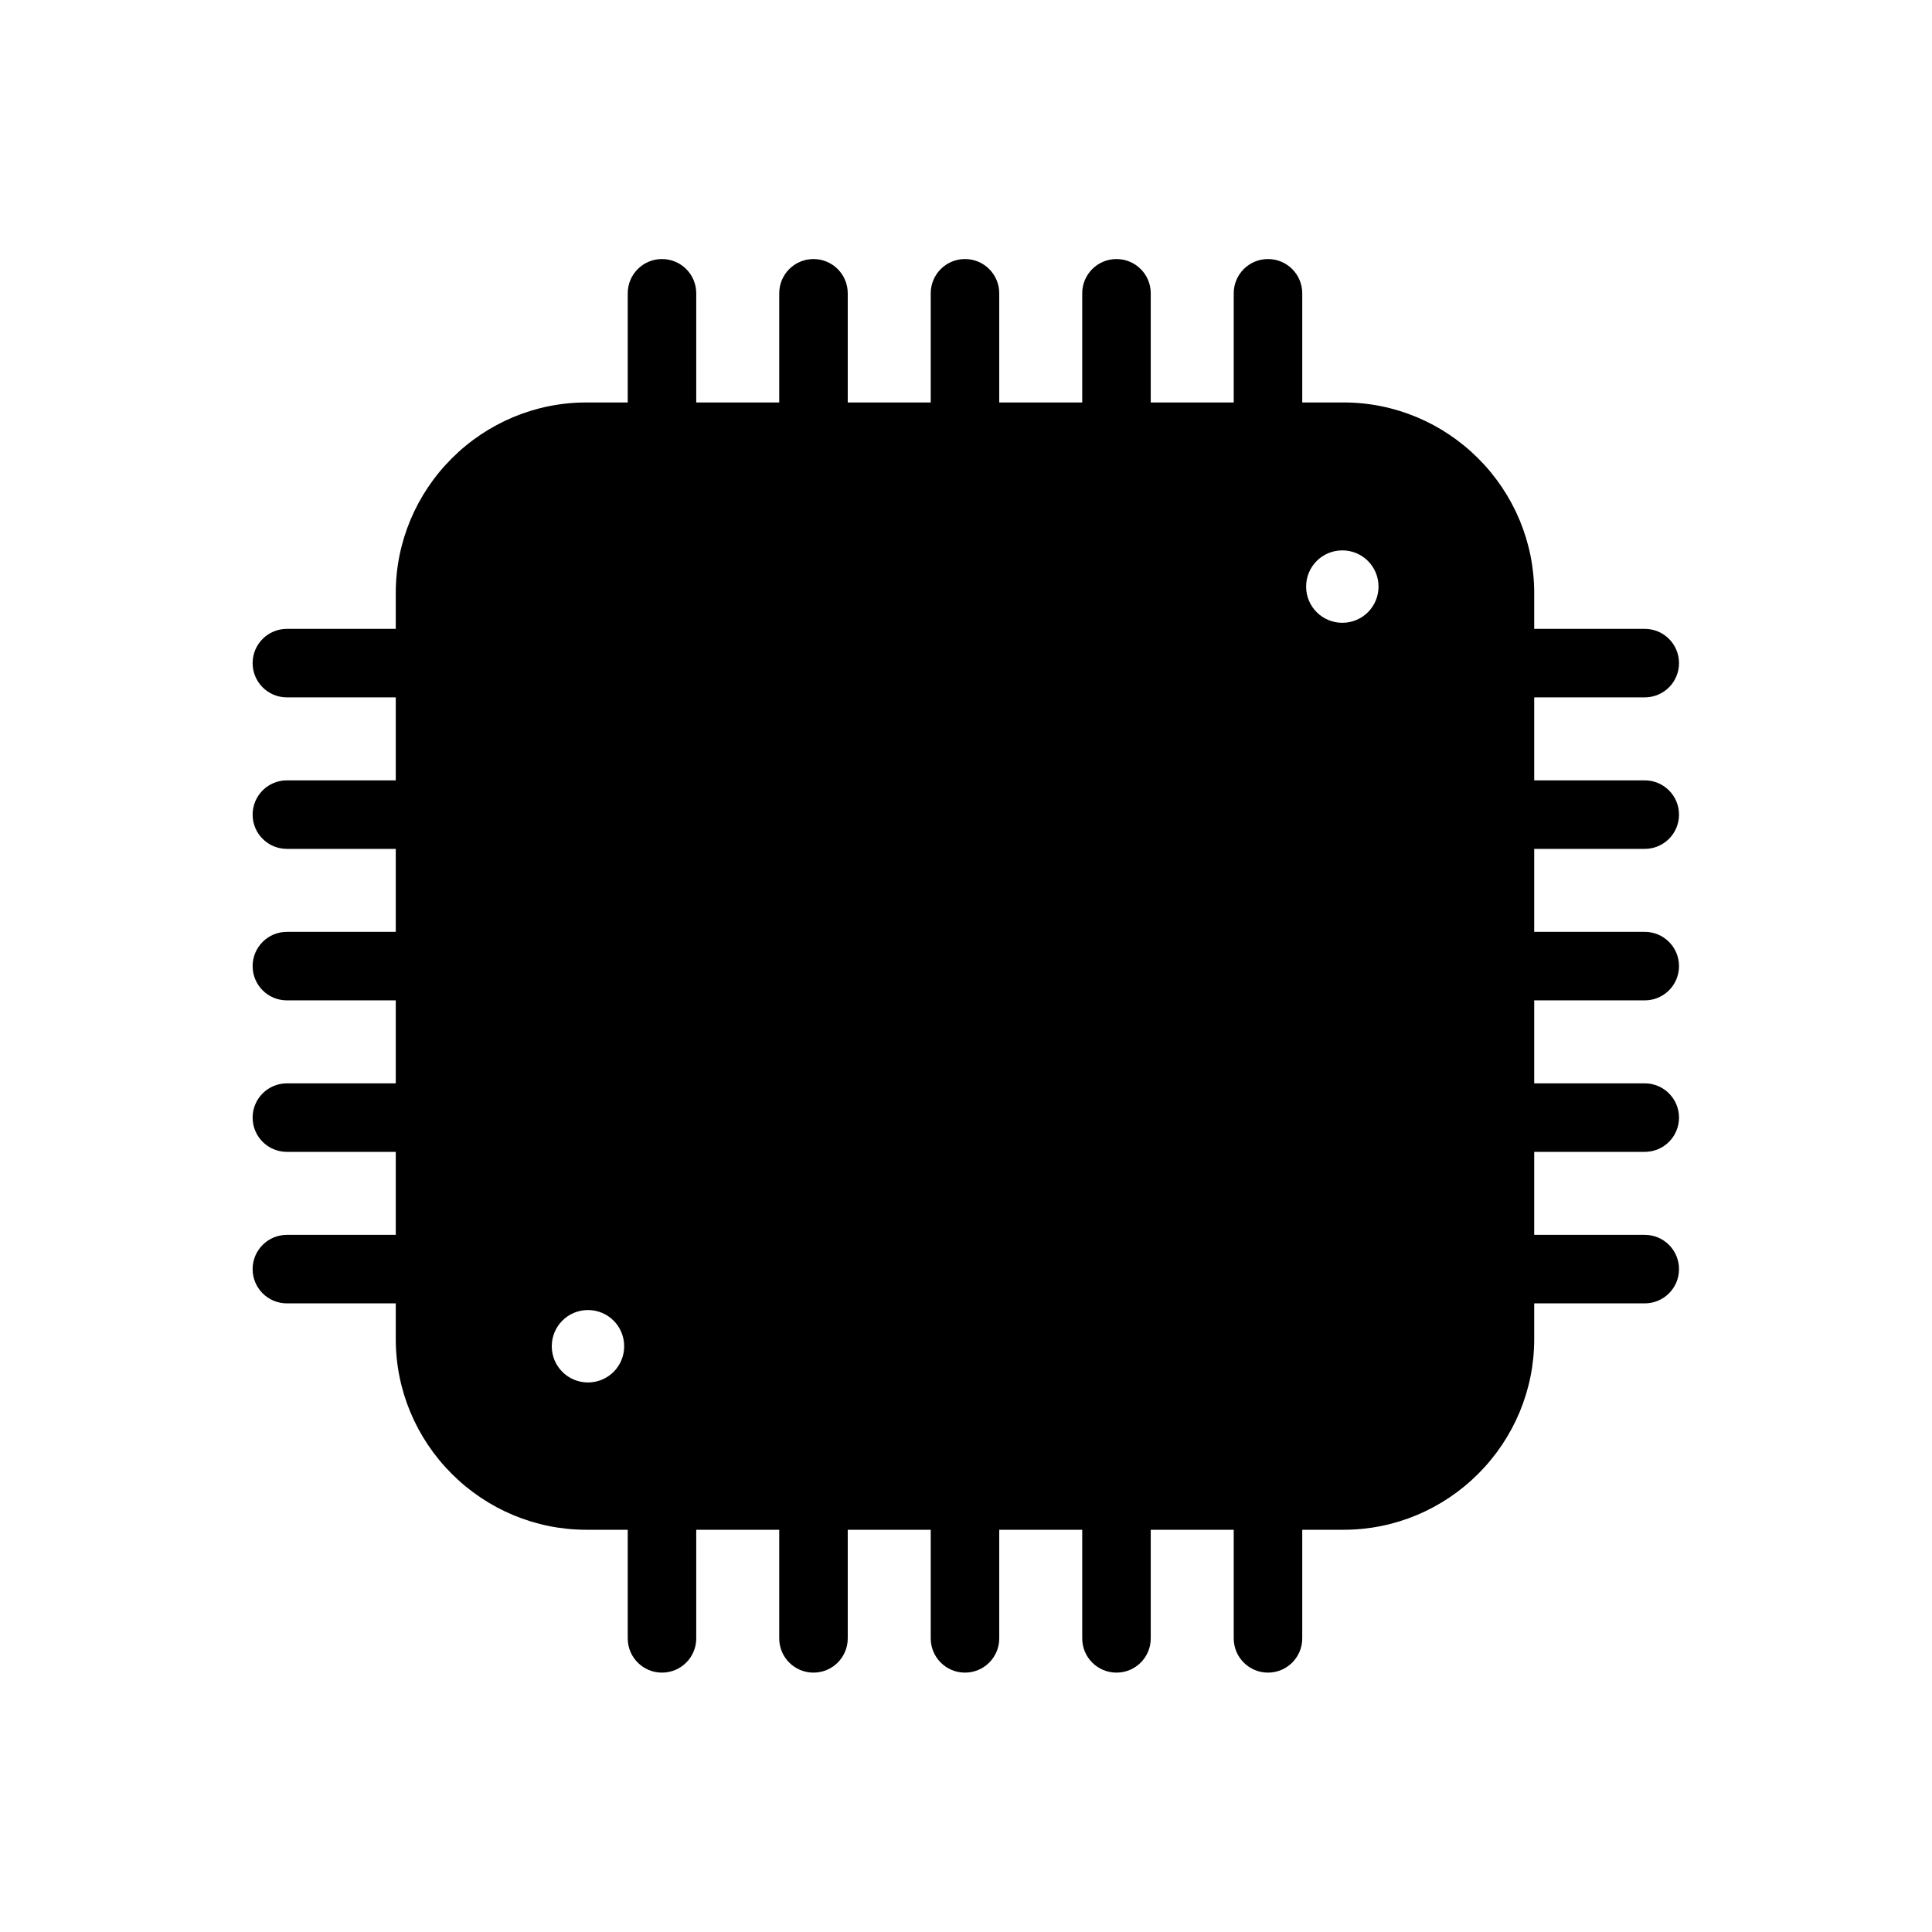
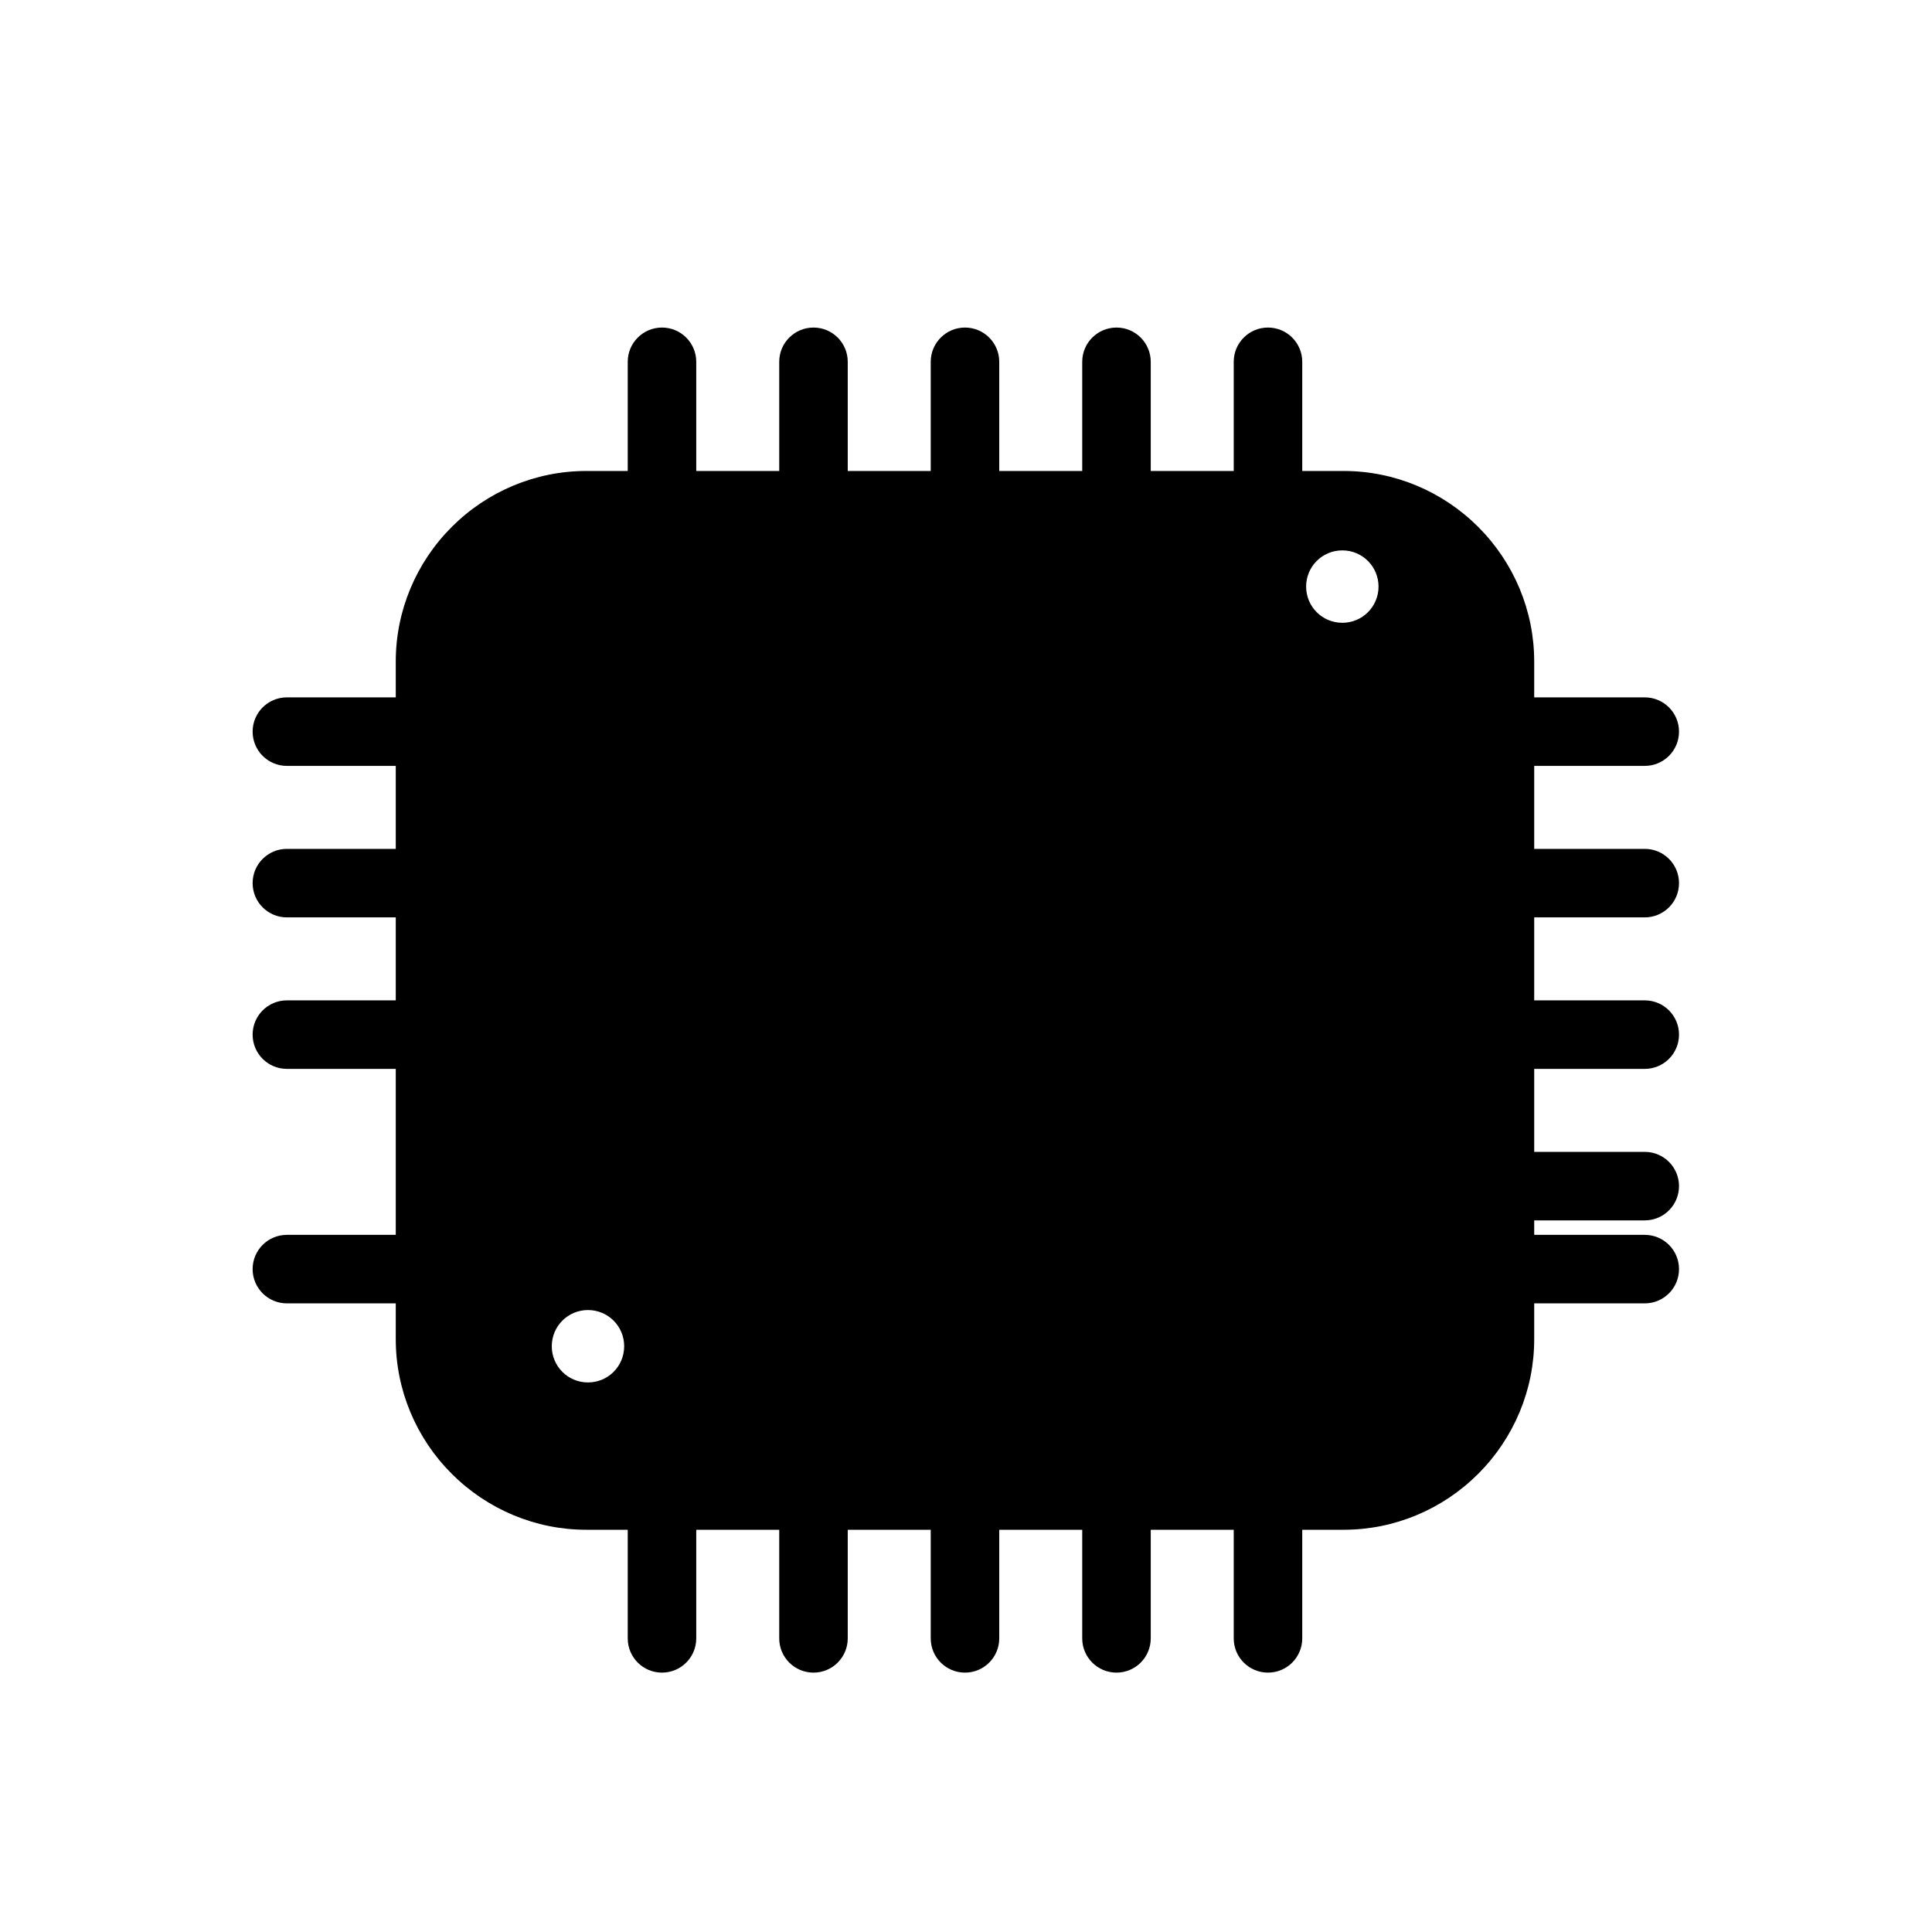
<svg xmlns="http://www.w3.org/2000/svg" fill="#000000" width="800px" height="800px" version="1.1" viewBox="144 144 512 512">
-   <path d="m550.58 471.25h29.297c5.019 0 9.078 4.059 9.078 9.078s-4.059 9.078-9.078 9.078h-29.297v9.52c0 13.43-5.387 26.199-14.832 35.645-9.445 9.445-22.211 14.832-35.645 14.832h-10.996v28.781c0 5.019-4.059 9.078-9.078 9.078s-9.078-4.059-9.078-9.078v-28.781h-21.992v28.781c0 5.019-4.059 9.078-9.078 9.078-5.019 0-9.078-4.059-9.078-9.078v-28.781h-21.992v28.781c0 5.019-4.059 9.078-9.078 9.078s-9.078-4.059-9.078-9.078v-28.781h-21.992v28.781c0 5.019-4.059 9.078-9.078 9.078-5.019 0-9.078-4.059-9.078-9.078v-28.781h-21.992v28.781c0 5.019-4.059 9.078-9.078 9.078s-9.078-4.059-9.078-9.078v-28.781h-10.996c-13.43 0-26.199-5.387-35.645-14.832-9.445-9.445-14.832-22.211-14.832-35.645v-9.52h-28.855c-5.019 0-9.078-4.059-9.078-9.078s4.059-9.078 9.078-9.078h28.855v-21.992h-28.855c-5.019 0-9.078-4.059-9.078-9.078 0-5.019 4.059-9.078 9.078-9.078h28.855v-21.992h-28.855c-5.019 0-9.078-4.059-9.078-9.078s4.059-9.078 9.078-9.078h28.855v-21.992h-28.855c-5.019 0-9.078-4.059-9.078-9.078 0-5.019 4.059-9.078 9.078-9.078h28.855v-21.992h-28.855c-5.019 0-9.078-4.059-9.078-9.078s4.059-9.078 9.078-9.078h28.855v-9.52c0-13.43 5.387-26.199 14.832-35.645 9.445-9.445 22.211-14.832 35.645-14.832h10.996v-28.93c0-5.019 4.059-9.078 9.078-9.078s9.078 4.059 9.078 9.078v28.93h21.992v-28.93c0-5.019 4.059-9.078 9.078-9.078 5.019 0 9.078 4.059 9.078 9.078v28.93h21.992v-28.93c0-5.019 4.059-9.078 9.078-9.078s9.078 4.059 9.078 9.078v28.93h21.992v-28.93c0-5.019 4.059-9.078 9.078-9.078 5.019 0 9.078 4.059 9.078 9.078v28.93h21.992v-28.93c0-5.019 4.059-9.078 9.078-9.078s9.078 4.059 9.078 9.078v28.93h10.996c13.43 0 26.199 5.387 35.645 14.832 9.445 9.445 14.832 22.211 14.832 35.645v9.52h29.297c5.019 0 9.078 4.059 9.078 9.078s-4.059 9.078-9.078 9.078h-29.297v21.992h29.297c5.019 0 9.078 4.059 9.078 9.078 0 5.019-4.059 9.078-9.078 9.078h-29.297v21.992h29.297c5.019 0 9.078 4.059 9.078 9.078s-4.059 9.078-9.078 9.078h-29.297v21.992h29.297c5.019 0 9.078 4.059 9.078 9.078 0 5.019-4.059 9.078-9.078 9.078h-29.297zm-250.76 19.926c-5.312 0-9.594 4.281-9.594 9.594s4.281 9.594 9.594 9.594 9.594-4.281 9.594-9.594-4.281-9.594-9.594-9.594zm199.91-182.13c5.312 0 9.594-4.281 9.594-9.594s-4.281-9.594-9.594-9.594-9.594 4.281-9.594 9.594 4.281 9.594 9.594 9.594z" fill-rule="evenodd" />
+   <path d="m550.58 471.25h29.297c5.019 0 9.078 4.059 9.078 9.078s-4.059 9.078-9.078 9.078h-29.297v9.52c0 13.43-5.387 26.199-14.832 35.645-9.445 9.445-22.211 14.832-35.645 14.832h-10.996v28.781c0 5.019-4.059 9.078-9.078 9.078s-9.078-4.059-9.078-9.078v-28.781h-21.992v28.781c0 5.019-4.059 9.078-9.078 9.078-5.019 0-9.078-4.059-9.078-9.078v-28.781h-21.992v28.781c0 5.019-4.059 9.078-9.078 9.078s-9.078-4.059-9.078-9.078v-28.781h-21.992v28.781c0 5.019-4.059 9.078-9.078 9.078-5.019 0-9.078-4.059-9.078-9.078v-28.781h-21.992v28.781c0 5.019-4.059 9.078-9.078 9.078s-9.078-4.059-9.078-9.078v-28.781h-10.996c-13.43 0-26.199-5.387-35.645-14.832-9.445-9.445-14.832-22.211-14.832-35.645v-9.52h-28.855c-5.019 0-9.078-4.059-9.078-9.078s4.059-9.078 9.078-9.078h28.855v-21.992h-28.855h28.855v-21.992h-28.855c-5.019 0-9.078-4.059-9.078-9.078s4.059-9.078 9.078-9.078h28.855v-21.992h-28.855c-5.019 0-9.078-4.059-9.078-9.078 0-5.019 4.059-9.078 9.078-9.078h28.855v-21.992h-28.855c-5.019 0-9.078-4.059-9.078-9.078s4.059-9.078 9.078-9.078h28.855v-9.52c0-13.43 5.387-26.199 14.832-35.645 9.445-9.445 22.211-14.832 35.645-14.832h10.996v-28.93c0-5.019 4.059-9.078 9.078-9.078s9.078 4.059 9.078 9.078v28.93h21.992v-28.93c0-5.019 4.059-9.078 9.078-9.078 5.019 0 9.078 4.059 9.078 9.078v28.93h21.992v-28.93c0-5.019 4.059-9.078 9.078-9.078s9.078 4.059 9.078 9.078v28.93h21.992v-28.93c0-5.019 4.059-9.078 9.078-9.078 5.019 0 9.078 4.059 9.078 9.078v28.93h21.992v-28.93c0-5.019 4.059-9.078 9.078-9.078s9.078 4.059 9.078 9.078v28.93h10.996c13.43 0 26.199 5.387 35.645 14.832 9.445 9.445 14.832 22.211 14.832 35.645v9.52h29.297c5.019 0 9.078 4.059 9.078 9.078s-4.059 9.078-9.078 9.078h-29.297v21.992h29.297c5.019 0 9.078 4.059 9.078 9.078 0 5.019-4.059 9.078-9.078 9.078h-29.297v21.992h29.297c5.019 0 9.078 4.059 9.078 9.078s-4.059 9.078-9.078 9.078h-29.297v21.992h29.297c5.019 0 9.078 4.059 9.078 9.078 0 5.019-4.059 9.078-9.078 9.078h-29.297zm-250.76 19.926c-5.312 0-9.594 4.281-9.594 9.594s4.281 9.594 9.594 9.594 9.594-4.281 9.594-9.594-4.281-9.594-9.594-9.594zm199.91-182.13c5.312 0 9.594-4.281 9.594-9.594s-4.281-9.594-9.594-9.594-9.594 4.281-9.594 9.594 4.281 9.594 9.594 9.594z" fill-rule="evenodd" />
</svg>